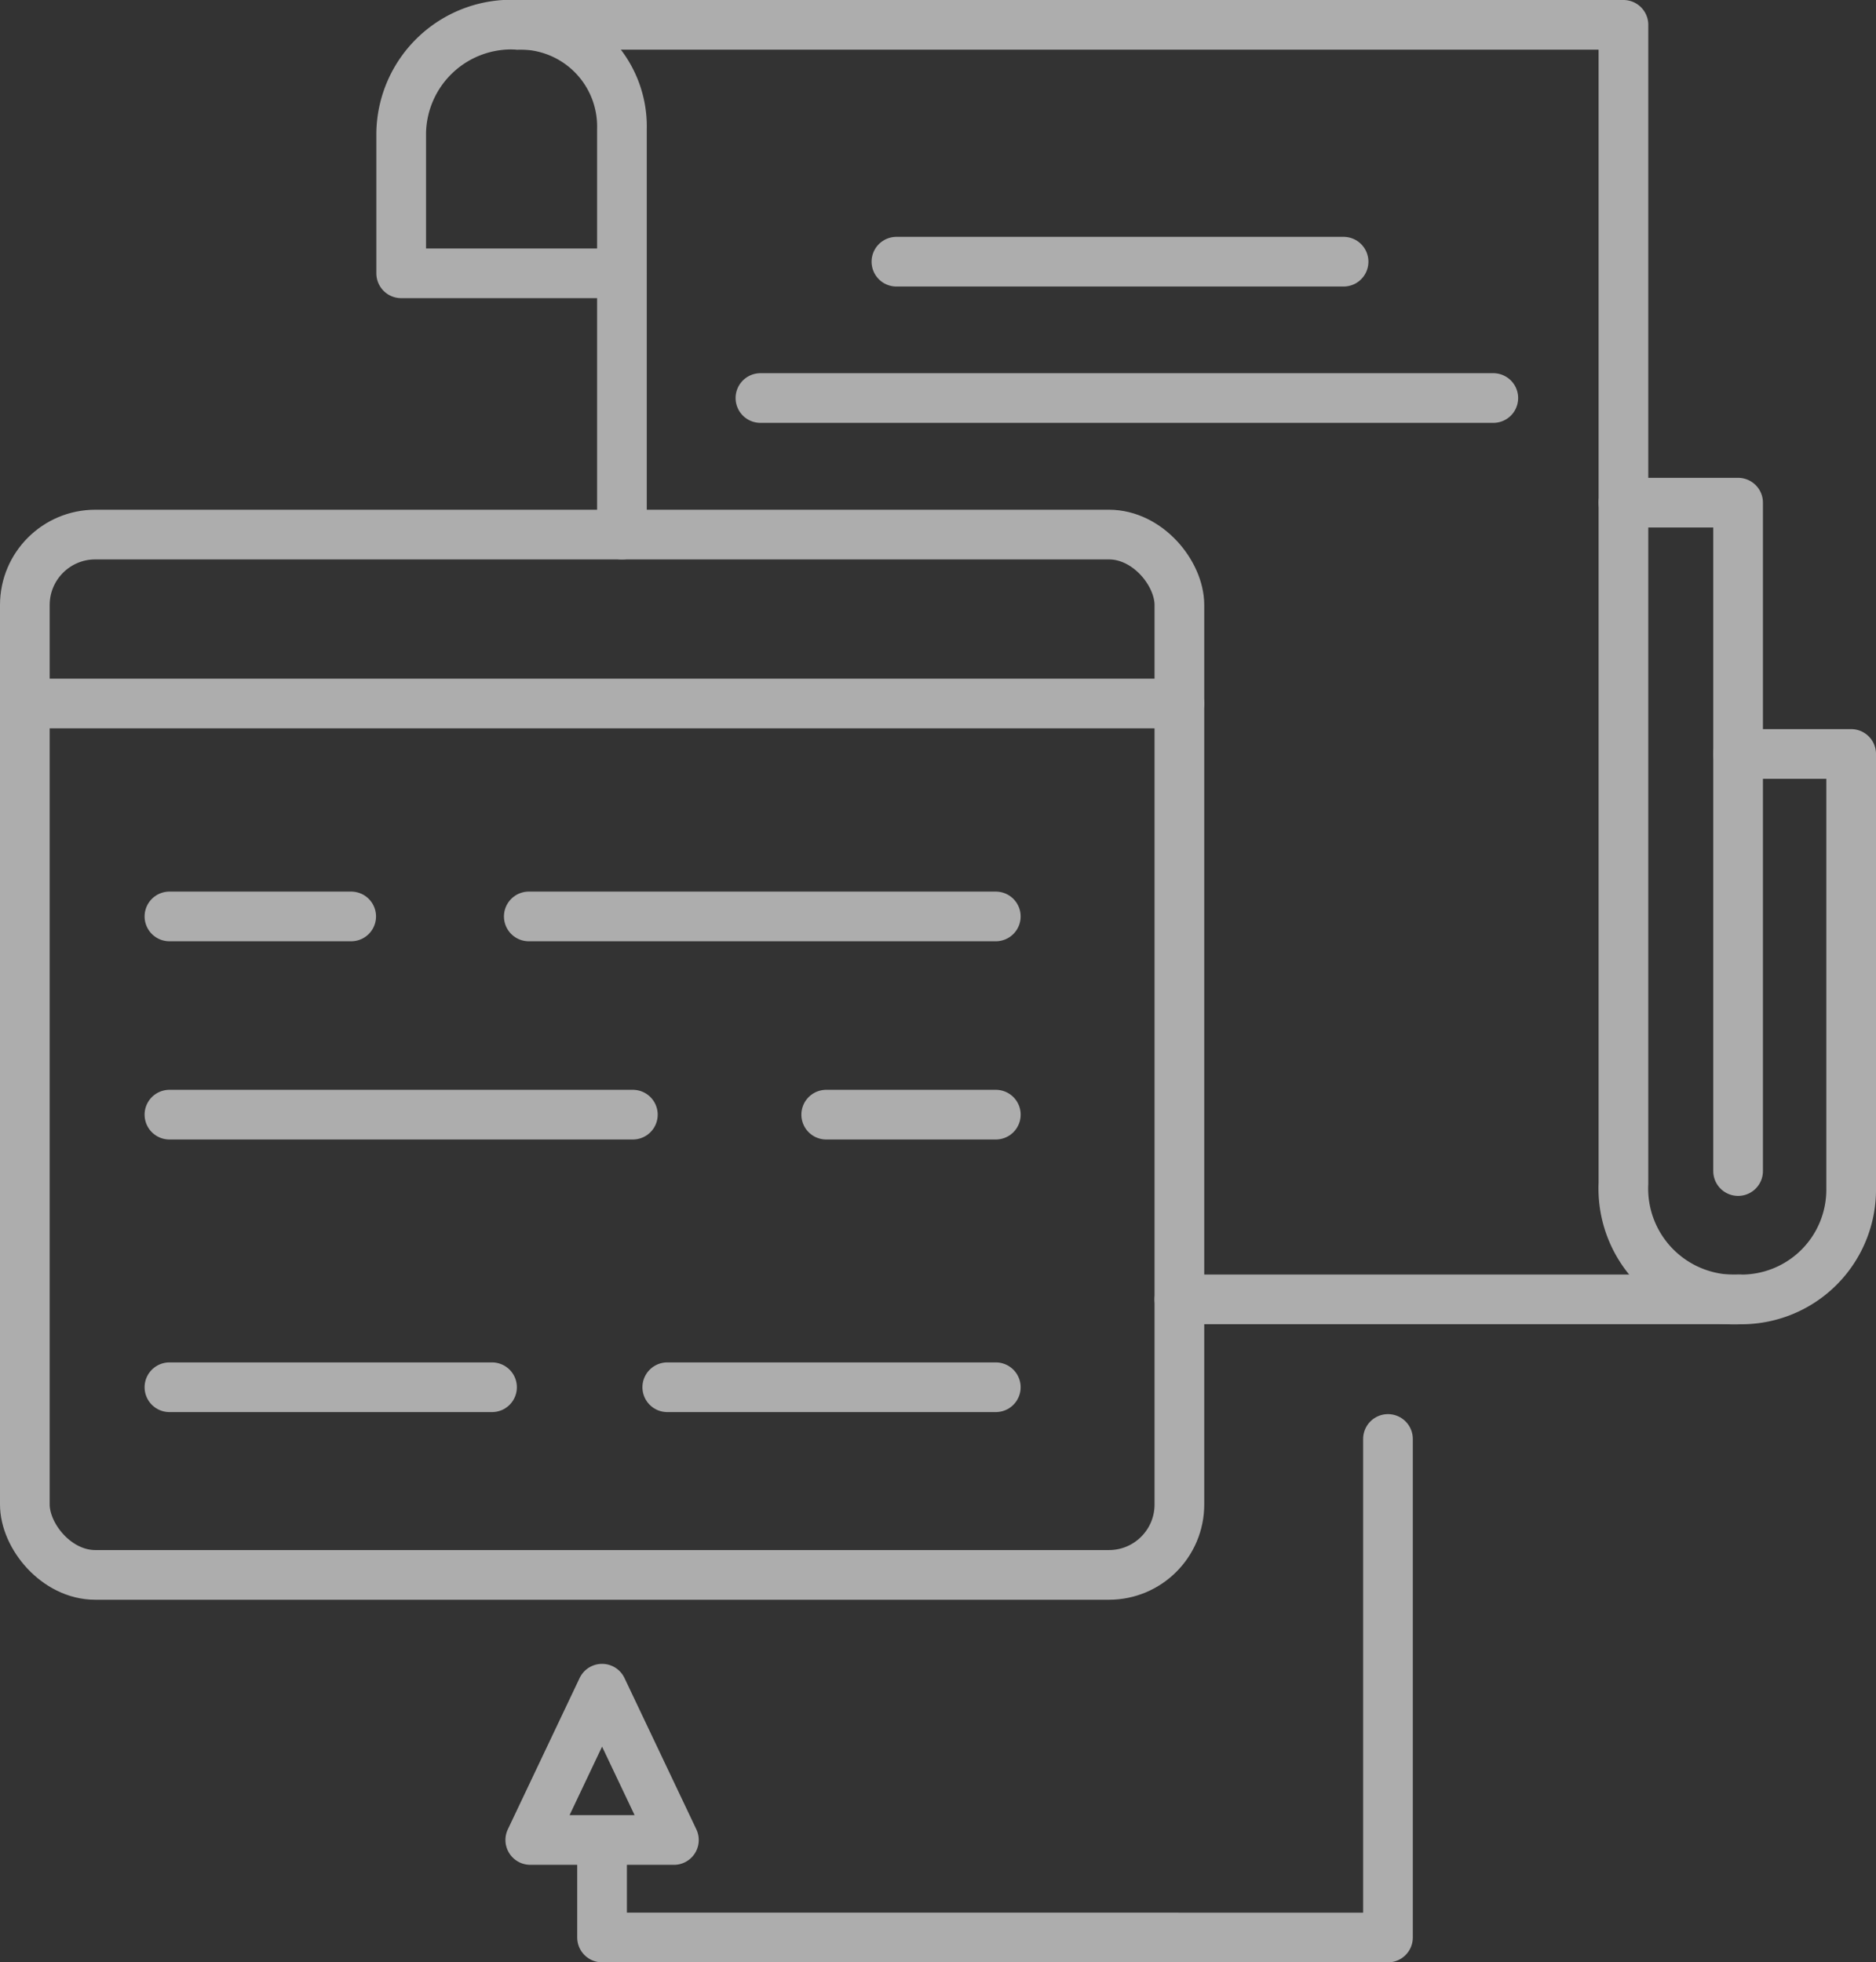
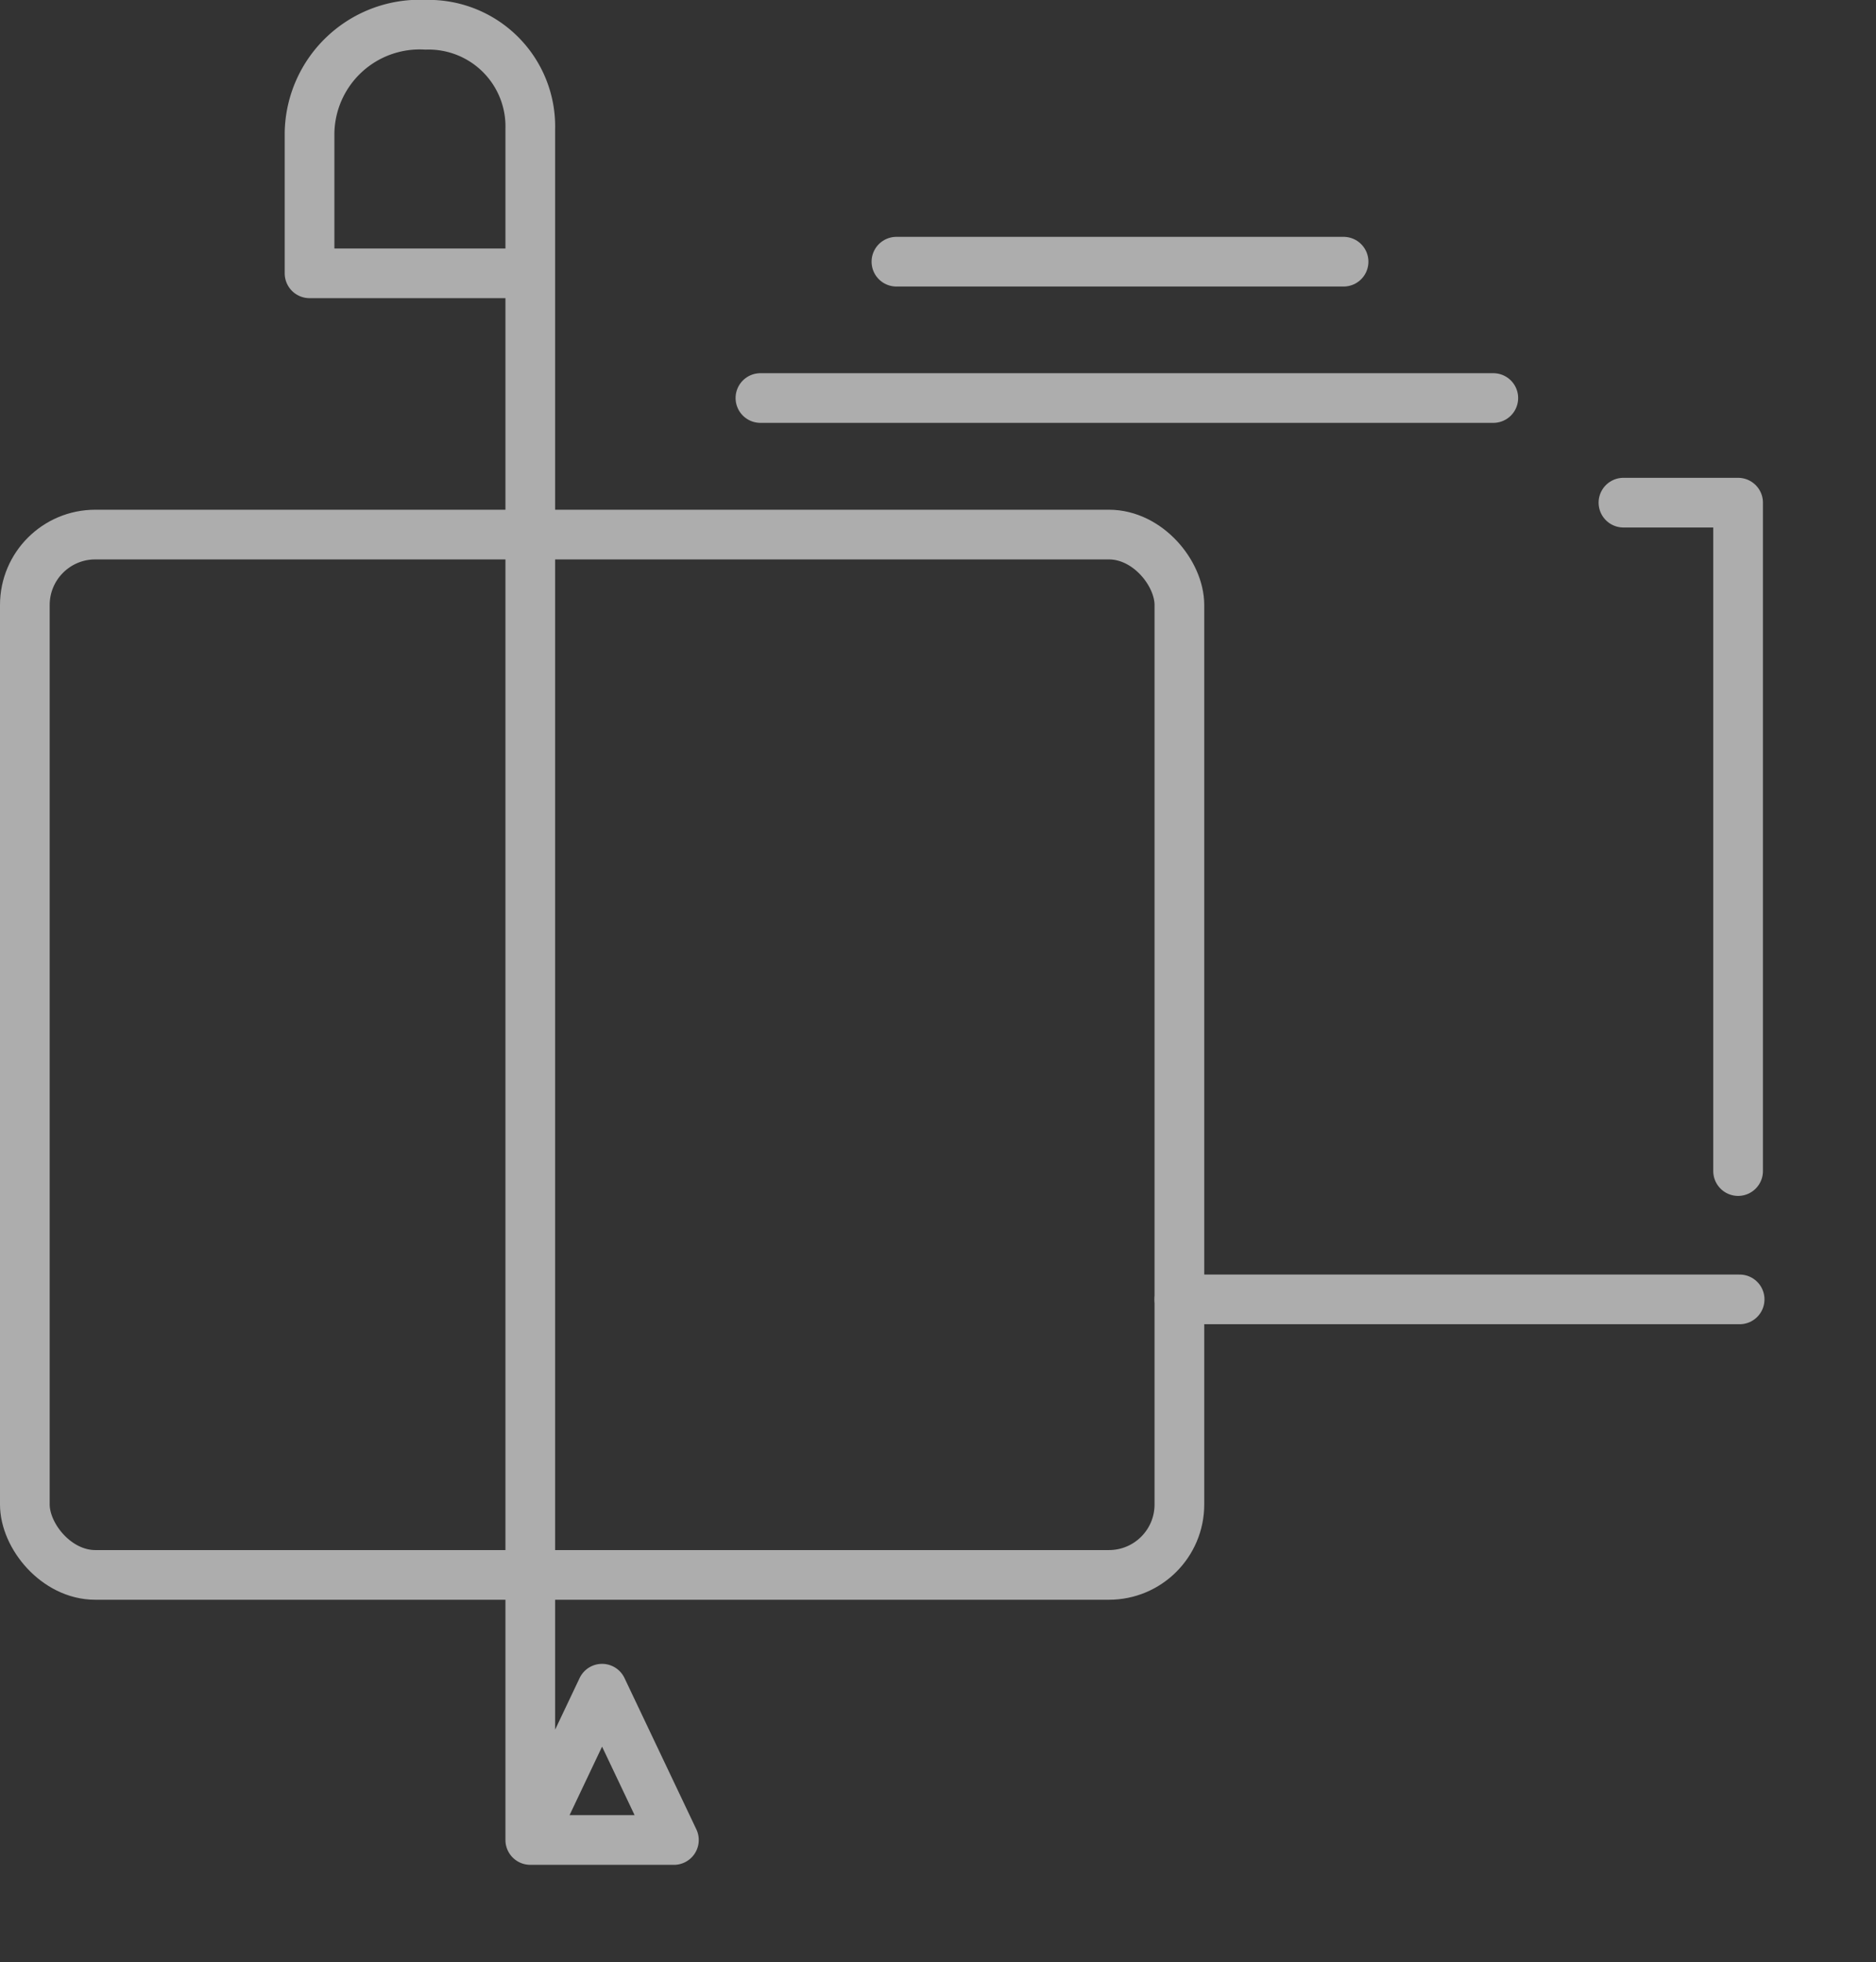
<svg xmlns="http://www.w3.org/2000/svg" width="75.513" height="79">
  <rect width="100%" height="100%" fill="#333333" stroke="none" />
  <defs>
    <style>.b{fill:none;stroke:#fff;stroke-linecap:round;stroke-linejoin:round;stroke-width:2px}</style>
  </defs>
  <g transform="translate(-371.766 -140.409)" opacity=".6">
    <rect class="b" width="46.473" height="41.882" rx="2.835" transform="translate(372.766 161.93)" />
-     <path class="b" d="M372.766 168.731h46.473m-40.653 8.572h7.316m-7.316 7.98h18.654m-18.654 10.974h12.985m1.48-18.954h18.798m-6.826 7.98h6.827m-.001 10.974h-13.224m29.01 2.082v20.07H396v-3.732" />
-     <path class="b" d="M393.111 214.483l2.889-6.09 2.892 6.091zm3.689-52.553V145.6a4.094 4.094 0 00-4.205-4.194 4.435 4.435 0 00-4.68 4.349v5.657h8.885" />
-     <path class="b" d="M392.593 141.409h44.52v46.646a4.467 4.467 0 004.677 4.666 4.419 4.419 0 004.489-4.479v-17.48h-4.551" />
+     <path class="b" d="M393.111 214.483l2.889-6.09 2.892 6.091zV145.6a4.094 4.094 0 00-4.205-4.194 4.435 4.435 0 00-4.68 4.349v5.657h8.885" />
    <path class="b" d="M441.728 187.554v-26.909h-4.615m4.677 32.075h-22.551m-16.864-36.287h29.5m-24.026-5.489h17.999" />
  </g>
</svg>